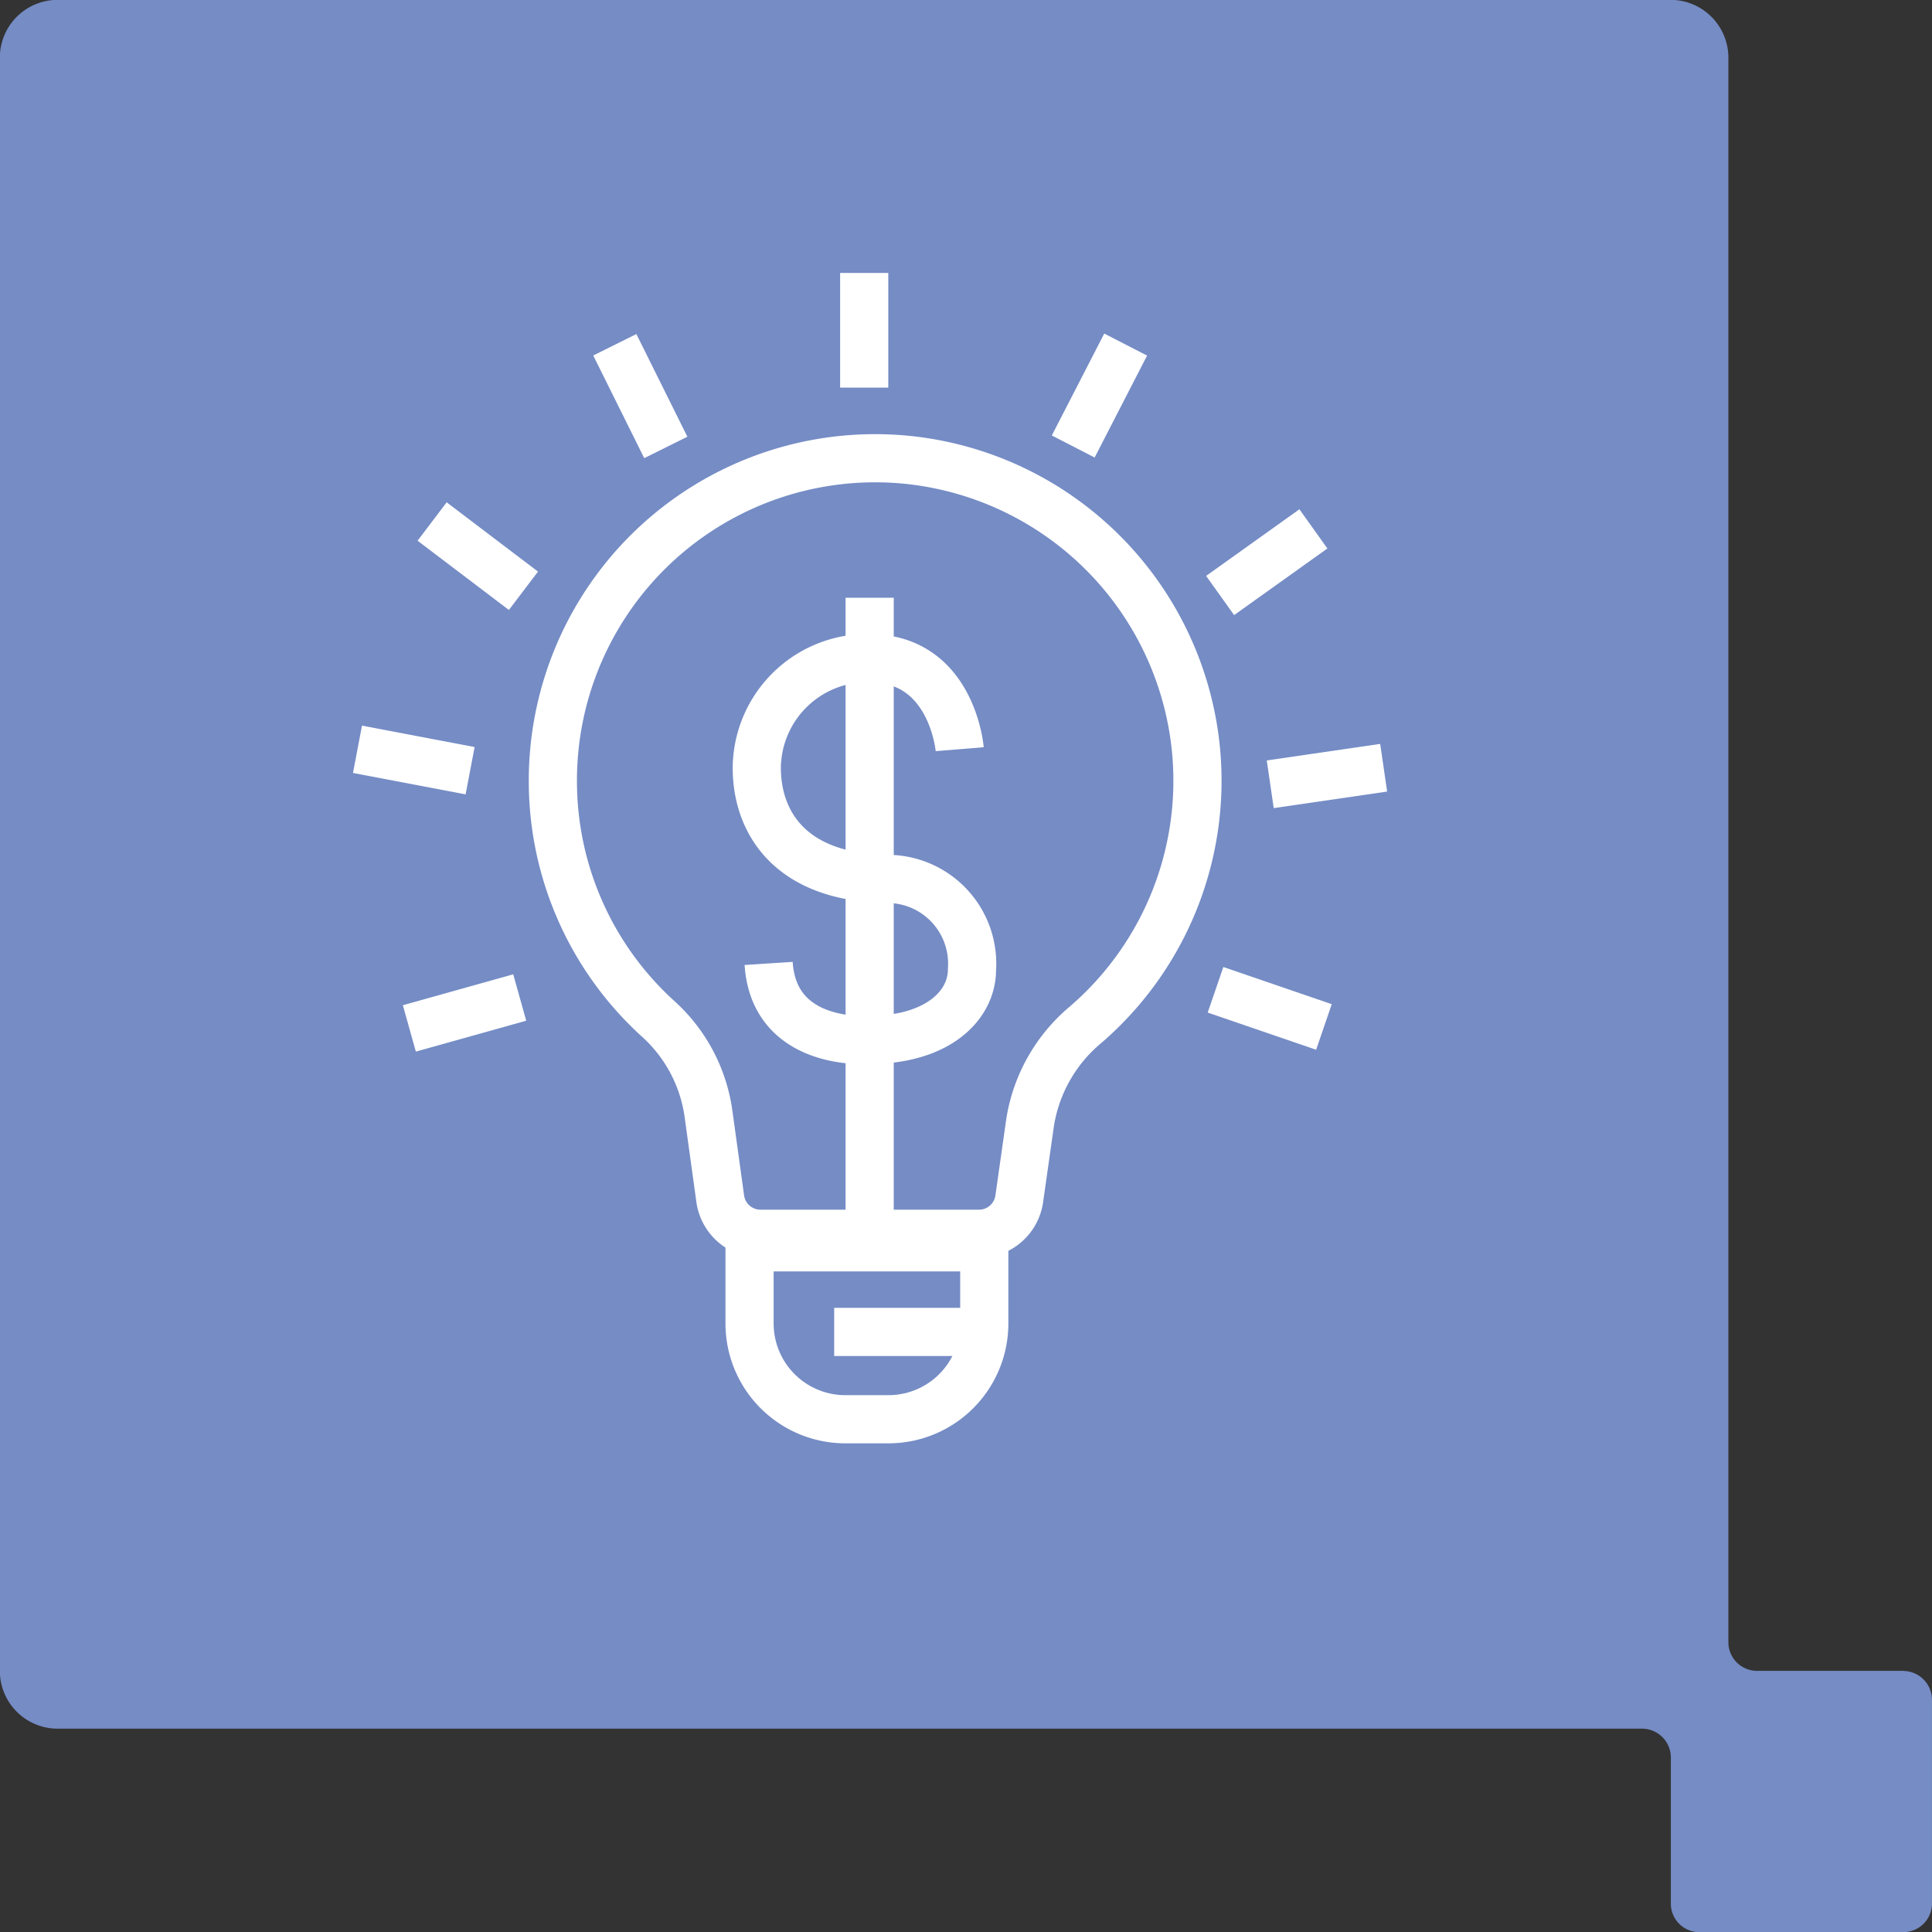
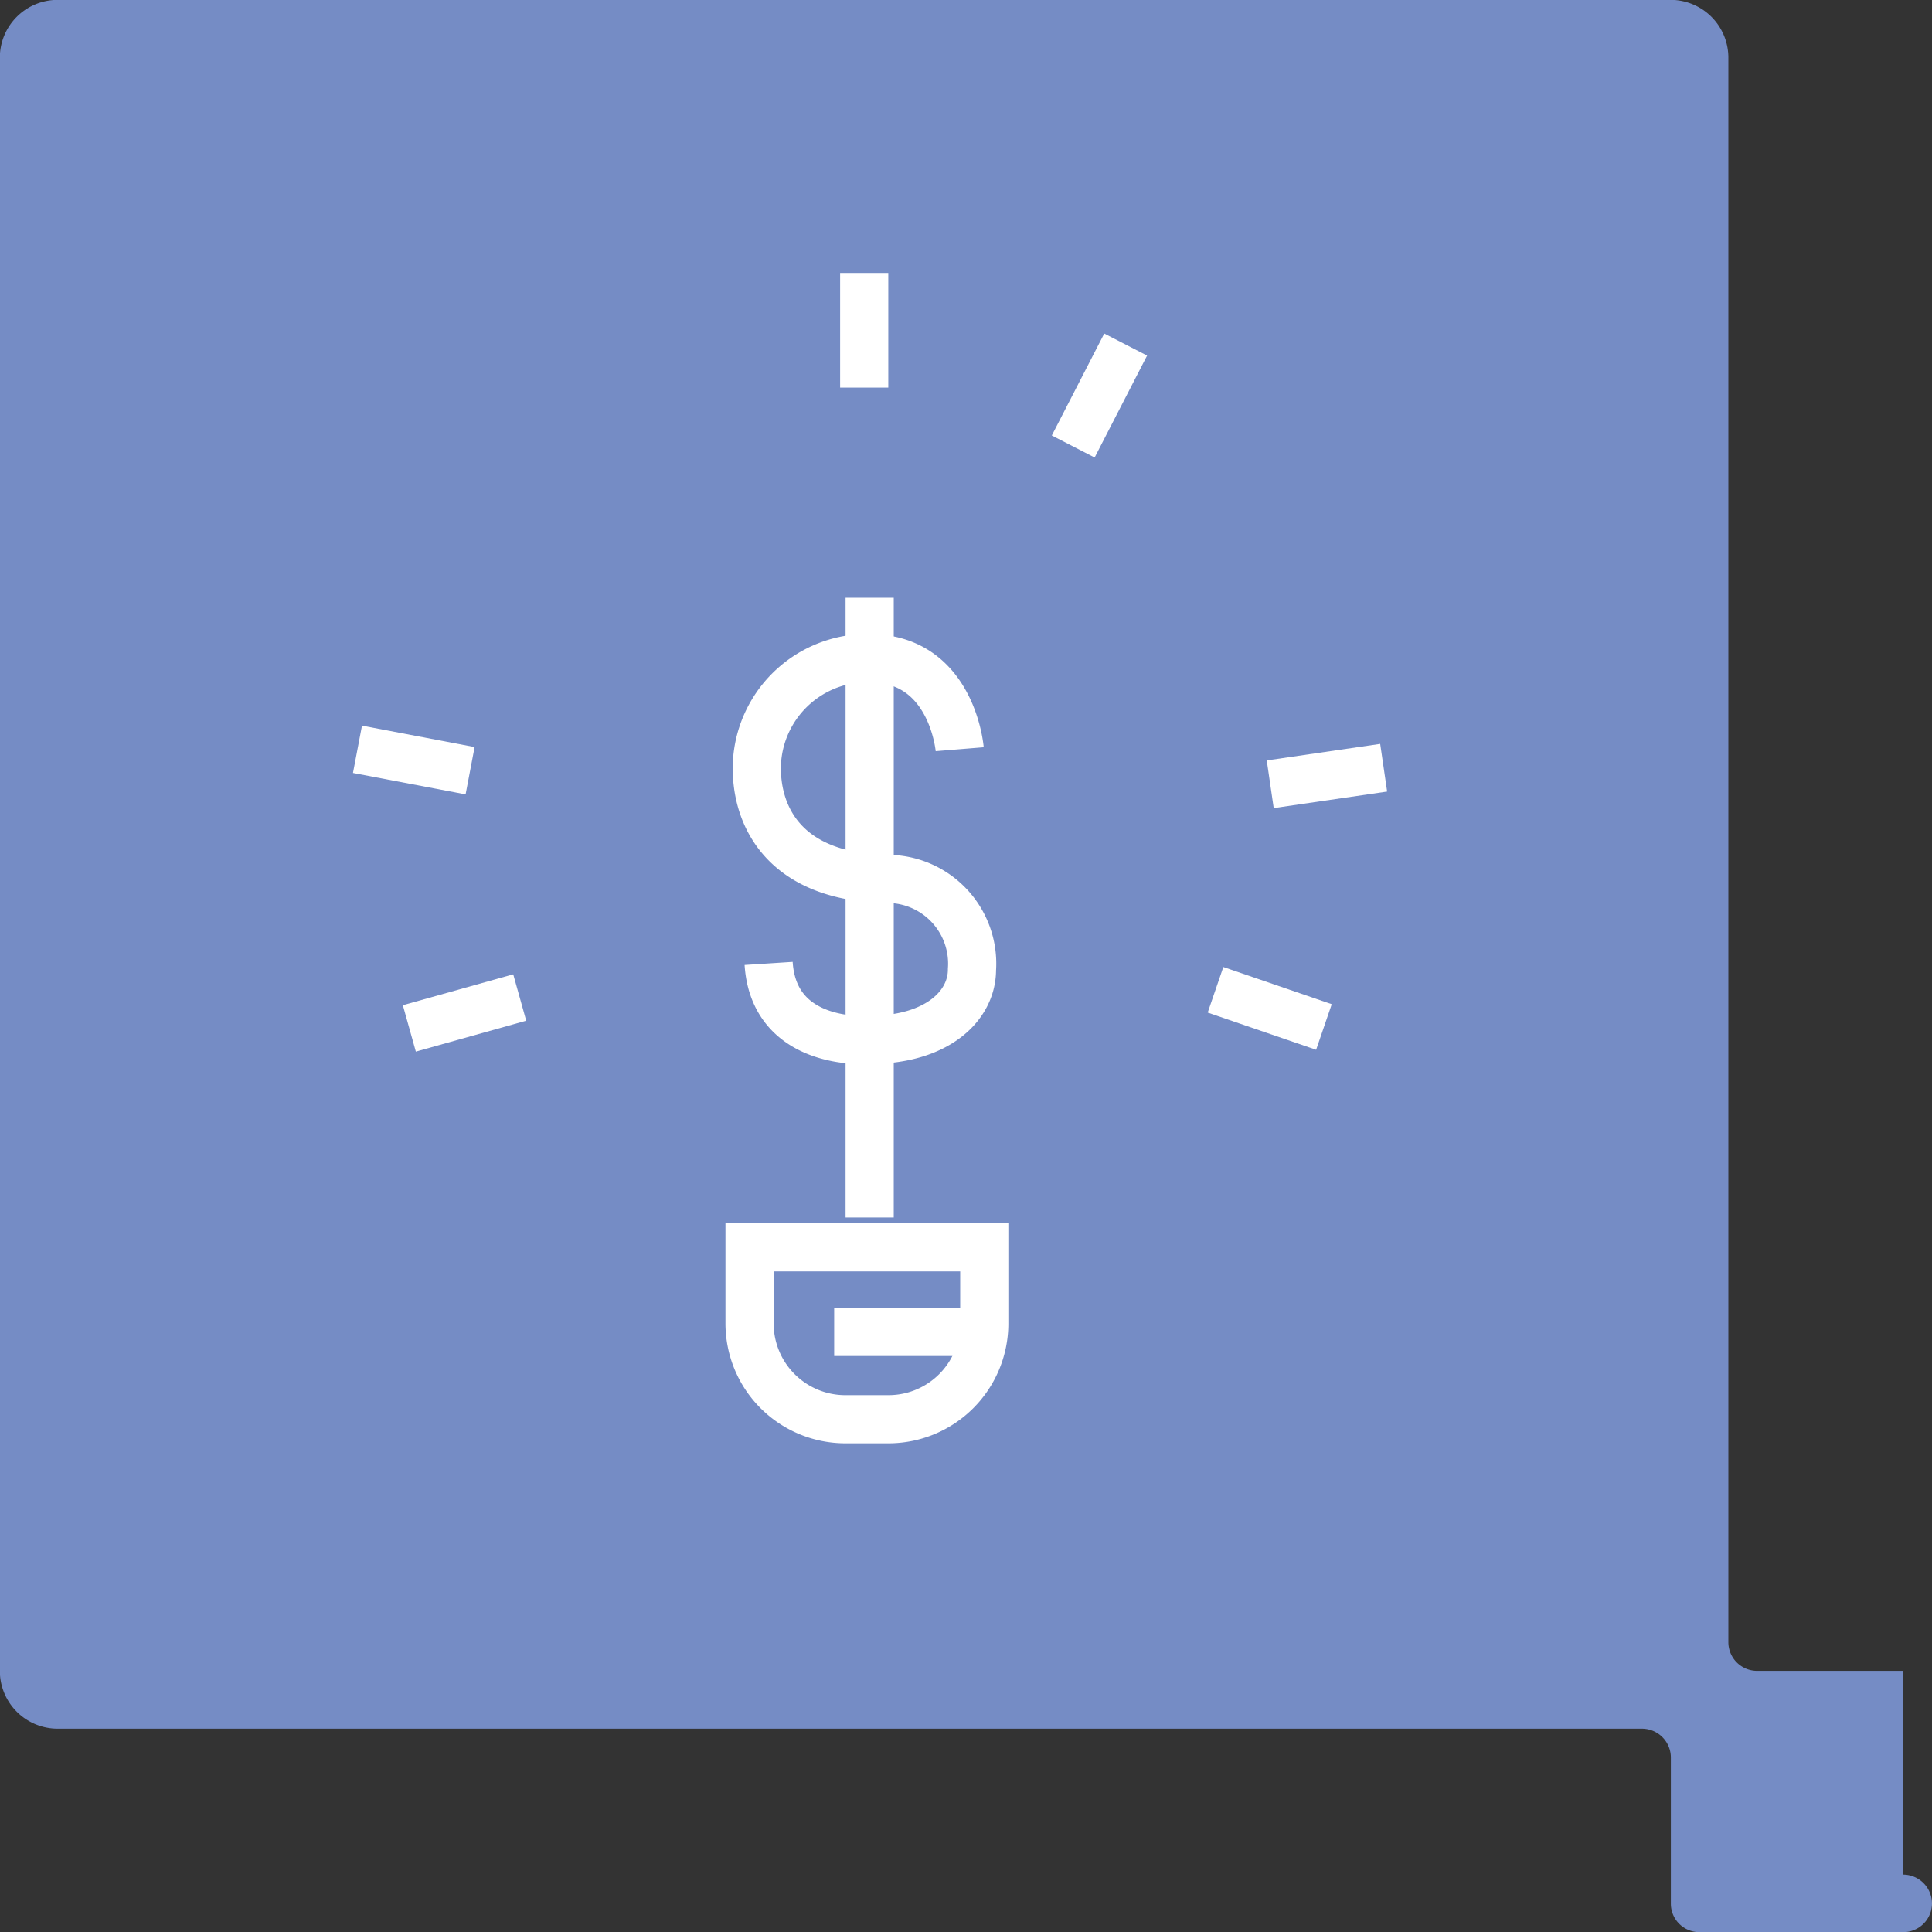
<svg xmlns="http://www.w3.org/2000/svg" width="60.162" height="60.162" viewBox="0 0 60.162 60.162">
  <rect x="0" y="0" width="60.162" height="60.162" fill="#333333" stroke="none" />
-   <path d="M114.681,230.266h-4.548a.894.894,0,0,1-.894-.894v-49.34a1.8,1.8,0,0,0-1.789-1.8H57.213a1.8,1.8,0,0,0-1.8,1.8v50.234a1.8,1.8,0,0,0,1.8,1.8h49.335a.9.9,0,0,1,.9.9v4.545a.888.888,0,0,0,.89.892h6.341a.894.894,0,0,0,.9-.892v-6.342a.9.9,0,0,0-.9-.9" transform="translate(-55.418 -178.236)" fill="#758cc5" />
+   <path d="M114.681,230.266h-4.548a.894.894,0,0,1-.894-.894v-49.34a1.8,1.8,0,0,0-1.789-1.8H57.213a1.8,1.8,0,0,0-1.8,1.8v50.234a1.8,1.8,0,0,0,1.8,1.8h49.335a.9.9,0,0,1,.9.9v4.545a.888.888,0,0,0,.89.892h6.341a.894.894,0,0,0,.9-.892a.9.9,0,0,0-.9-.9" transform="translate(-55.418 -178.236)" fill="#758cc5" />
  <g transform="translate(11.132 8.5)">
-     <path d="M-1705.845,1118.064a10.027,10.027,0,0,1-3.408,8.872,4.975,4.975,0,0,0-1.725,3.055l-.336,2.364a1.265,1.265,0,0,1-1.251,1.086h-6.808a1.264,1.264,0,0,1-1.252-1.091l-.37-2.675a4.883,4.883,0,0,0-1.57-2.933,9.993,9.993,0,0,1-3.272-7.413,10.036,10.036,0,0,1,11.182-9.972A10.058,10.058,0,0,1-1705.845,1118.064Z" transform="translate(1731.921 -1103.522)" fill="none" stroke="#fff" stroke-miterlimit="10" stroke-width="1.5" />
    <path d="M0,0H7.309a0,0,0,0,1,0,0V2.371A2.983,2.983,0,0,1,4.326,5.354H2.983A2.983,2.983,0,0,1,0,2.371V0A0,0,0,0,1,0,0Z" transform="translate(12.209 30.341)" fill="none" stroke="#fff" stroke-miterlimit="10" stroke-width="1.5" />
    <line x2="4.504" transform="translate(14.844 32.976)" fill="none" stroke="#fff" stroke-miterlimit="10" stroke-width="1.5" />
    <line y2="3.57" transform="translate(15.779 0)" fill="none" stroke="#fff" stroke-miterlimit="10" stroke-width="1.5" />
-     <line x2="1.588" y2="3.197" transform="translate(8.013 2.236)" fill="none" stroke="#fff" stroke-miterlimit="10" stroke-width="1.5" />
-     <line x2="2.844" y2="2.157" transform="translate(2.324 7.74)" fill="none" stroke="#fff" stroke-miterlimit="10" stroke-width="1.5" />
    <line x2="3.507" y2="0.667" transform="translate(0 14.833)" fill="none" stroke="#fff" stroke-miterlimit="10" stroke-width="1.5" />
    <line y1="0.962" x2="3.437" transform="translate(1.615 22.562)" fill="none" stroke="#fff" stroke-miterlimit="10" stroke-width="1.5" />
    <line x1="1.633" y2="3.174" transform="translate(22.288 2.23)" fill="none" stroke="#fff" stroke-miterlimit="10" stroke-width="1.5" />
-     <line x1="2.905" y2="2.075" transform="translate(26.862 7.969)" fill="none" stroke="#fff" stroke-miterlimit="10" stroke-width="1.5" />
    <line x1="3.532" y2="0.515" transform="translate(28.423 15.407)" fill="none" stroke="#fff" stroke-miterlimit="10" stroke-width="1.5" />
    <line x1="3.376" y1="1.158" transform="translate(26.719 22.322)" fill="none" stroke="#fff" stroke-miterlimit="10" stroke-width="1.5" />
    <line y2="19.298" transform="translate(15.949 10.114)" fill="none" stroke="#fff" stroke-miterlimit="10" stroke-width="1.5" />
    <path d="M-1711.374,1120.11s-.213-2.613-2.51-2.82a3.45,3.45,0,0,0-3.807,3.305c-.042,1.616.877,3.557,4.191,3.557a2.639,2.639,0,0,1,2.508,2.822c0,1.125-1.084,2.187-3.187,2.187,0,0-2.975.255-3.145-2.38" transform="translate(1730.127 -1105.28)" fill="none" stroke="#fff" stroke-miterlimit="10" stroke-width="1.5" />
  </g>
</svg>